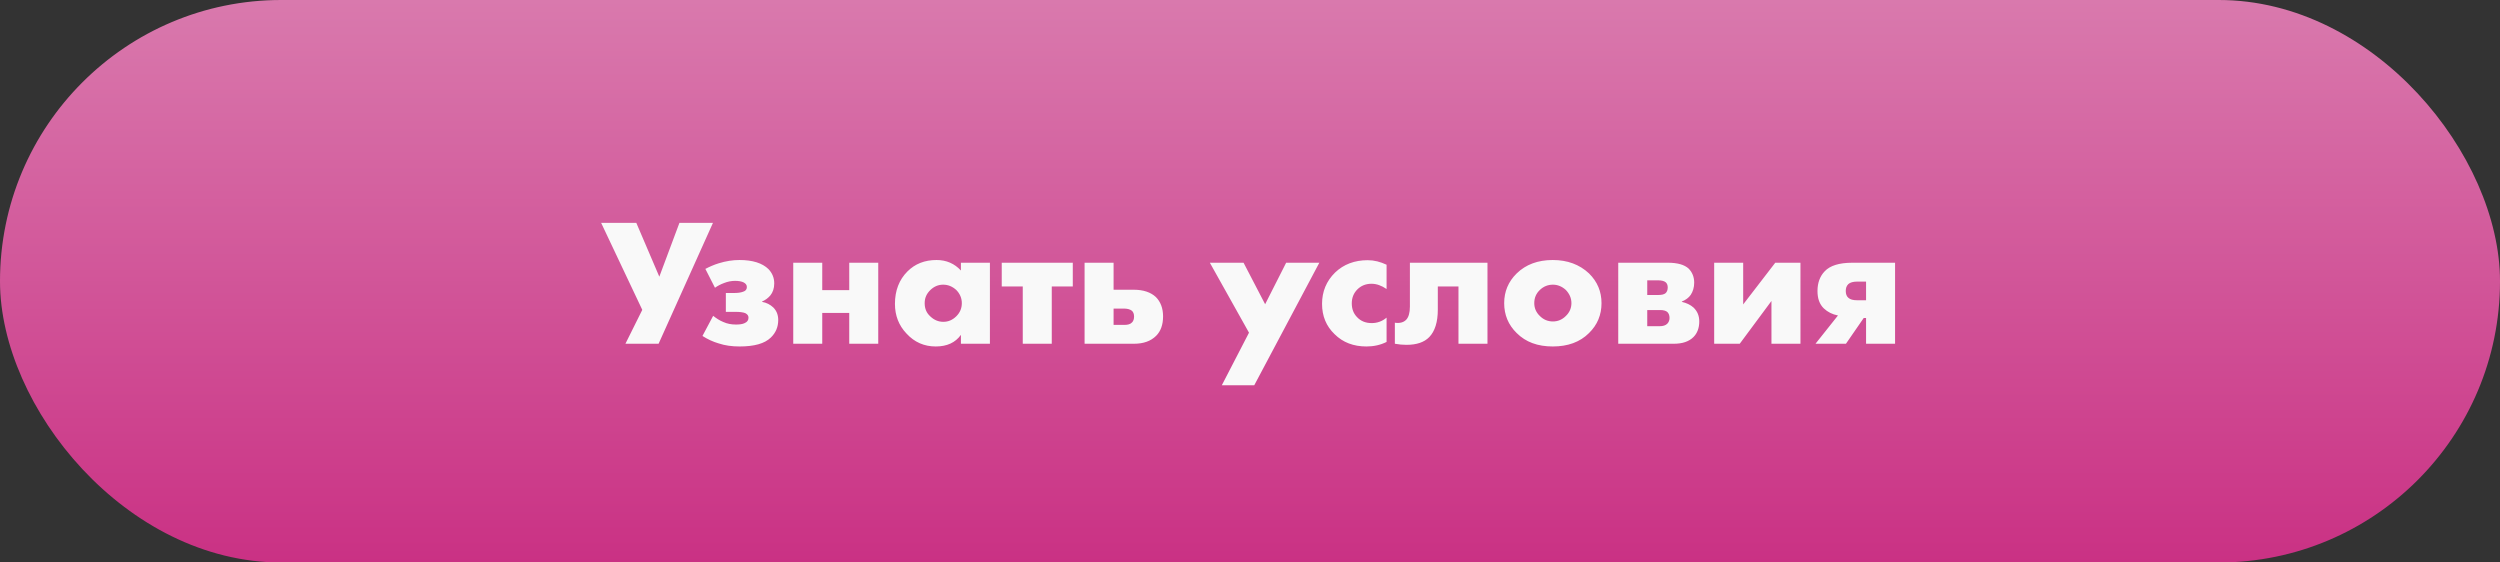
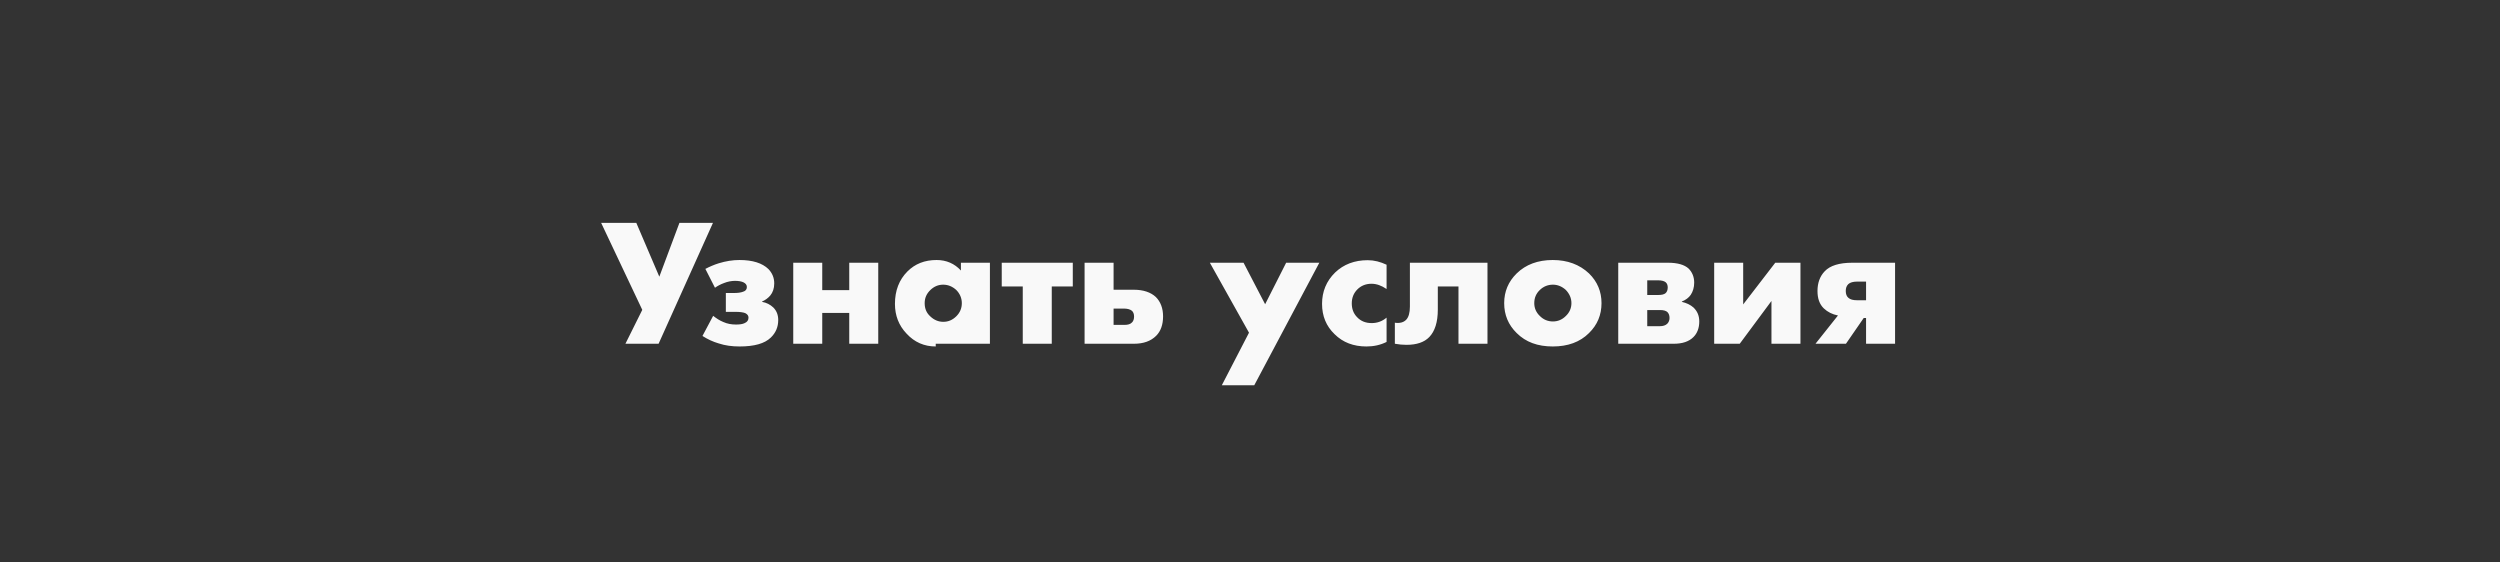
<svg xmlns="http://www.w3.org/2000/svg" width="400" height="90" viewBox="0 0 400 90" fill="none">
  <rect x="0" y="0" width="400" height="90" fill="#333333" stroke="none" />
-   <rect width="400" height="90" rx="45" fill="url(#paint0_linear)" />
-   <path d="M96.182 35.657L102.765 49.577L100.068 55H105.375L114.075 35.657H108.71L105.491 44.27L101.808 35.657H96.182ZM114.395 46.039C114.801 45.749 115.294 45.488 115.845 45.285C116.425 45.053 117.034 44.937 117.614 44.937C118.194 44.937 118.629 45.024 118.948 45.169C119.296 45.343 119.499 45.575 119.499 45.923C119.499 46.3 119.296 46.561 118.89 46.677C118.513 46.822 118.02 46.88 117.44 46.88H116.135V49.896H117.73C118.426 49.896 118.948 49.983 119.238 50.099C119.586 50.273 119.76 50.505 119.76 50.824C119.76 51.23 119.557 51.52 119.151 51.694C118.803 51.868 118.339 51.926 117.759 51.926C117.034 51.926 116.367 51.81 115.729 51.52C115.149 51.288 114.627 50.94 114.105 50.534L112.394 53.753C113.206 54.275 114.076 54.681 114.975 54.942C116.019 55.29 117.121 55.435 118.339 55.435C120.688 55.435 122.341 54.971 123.327 54.014C124.11 53.26 124.516 52.332 124.516 51.201C124.516 50.389 124.255 49.722 123.733 49.2C123.24 48.736 122.631 48.417 121.935 48.301V48.243C122.457 48.011 122.892 47.692 123.24 47.286C123.646 46.793 123.878 46.155 123.878 45.343C123.878 44.444 123.559 43.69 122.95 43.052C121.964 42.095 120.427 41.602 118.31 41.602C117.237 41.602 116.135 41.776 115.004 42.124C114.25 42.356 113.525 42.675 112.858 43.023L114.395 46.039ZM126.919 55H131.559V50.07H135.88V55H140.52V42.037H135.88V46.416H131.559V42.037H126.919V55ZM153.747 43.284C152.732 42.182 151.427 41.602 149.861 41.602C147.947 41.602 146.41 42.211 145.192 43.429C143.858 44.763 143.191 46.503 143.191 48.62C143.191 50.476 143.8 52.071 145.047 53.376C146.323 54.768 147.889 55.435 149.716 55.435C151.514 55.435 152.848 54.826 153.747 53.579V55H158.387V42.037H153.747V43.284ZM150.905 45.546C151.688 45.546 152.384 45.836 152.993 46.387C153.573 46.967 153.892 47.692 153.892 48.504C153.892 49.316 153.602 50.012 153.022 50.592C152.413 51.201 151.717 51.491 150.934 51.491C150.151 51.491 149.455 51.201 148.846 50.621C148.237 50.07 147.947 49.374 147.947 48.504C147.947 47.692 148.237 46.996 148.875 46.387C149.455 45.836 150.122 45.546 150.905 45.546ZM163.642 55H168.282V45.836H171.646V42.037H160.278V45.836H163.642V55ZM178.174 46.358V42.037H173.534V55H181.422C182.93 55 184.119 54.594 184.989 53.724C185.714 52.999 186.091 51.955 186.091 50.621C186.091 49.316 185.685 48.272 184.931 47.518C184.119 46.764 182.93 46.358 181.422 46.358H178.174ZM178.174 51.984V49.374H179.856C180.378 49.374 180.813 49.49 181.103 49.722C181.335 49.925 181.451 50.244 181.451 50.65C181.451 51.056 181.335 51.375 181.132 51.578C180.871 51.868 180.465 51.984 179.914 51.984H178.174ZM195.49 61.641H200.681L211.092 42.037H205.785L202.421 48.678L198.97 42.037H193.576L199.84 53.231L195.49 61.641ZM221.852 50.824C221.156 51.404 220.373 51.694 219.474 51.694C218.488 51.694 217.705 51.375 217.096 50.708C216.545 50.128 216.284 49.403 216.284 48.533C216.284 47.663 216.574 46.909 217.183 46.3C217.763 45.72 218.517 45.401 219.445 45.401C220.257 45.401 221.04 45.691 221.852 46.242V42.356C220.866 41.892 219.88 41.631 218.836 41.631C216.719 41.631 214.979 42.298 213.616 43.603C212.224 44.966 211.528 46.648 211.528 48.62C211.528 50.563 212.195 52.187 213.529 53.463C214.863 54.797 216.574 55.435 218.633 55.435C219.793 55.435 220.866 55.203 221.852 54.71V50.824ZM237.996 42.037H225.584V49.055C225.584 50.041 225.381 50.737 225.004 51.143C224.598 51.578 223.989 51.752 223.177 51.636V55C223.815 55.116 224.424 55.174 225.033 55.174C226.657 55.174 227.875 54.768 228.687 53.927C229.586 52.999 230.05 51.52 230.05 49.548V45.836H233.356V55H237.996V42.037ZM248.47 45.546C249.224 45.546 249.92 45.836 250.529 46.387C251.109 46.996 251.428 47.692 251.428 48.504C251.428 49.316 251.109 50.012 250.529 50.563C249.949 51.143 249.253 51.433 248.47 51.433C247.658 51.433 246.962 51.143 246.382 50.563C245.773 49.983 245.483 49.287 245.483 48.504C245.483 47.663 245.773 46.967 246.382 46.387C246.962 45.836 247.658 45.546 248.47 45.546ZM256.242 48.504C256.242 46.648 255.575 45.053 254.241 43.748C252.733 42.327 250.79 41.602 248.441 41.602C246.063 41.602 244.12 42.327 242.67 43.748C241.336 45.053 240.669 46.648 240.669 48.504C240.669 50.389 241.336 51.984 242.67 53.289C244.12 54.739 246.034 55.435 248.441 55.435C250.848 55.435 252.791 54.739 254.241 53.289C255.575 51.984 256.242 50.389 256.242 48.504ZM258.92 42.037V55H267.794C269.186 55 270.23 54.652 270.955 53.927C271.564 53.318 271.883 52.477 271.883 51.433C271.883 50.505 271.564 49.78 270.955 49.2C270.462 48.765 269.853 48.475 269.099 48.301V48.243C269.737 47.982 270.201 47.634 270.52 47.17C270.868 46.648 271.071 45.981 271.071 45.227C271.071 44.299 270.752 43.545 270.172 42.965C269.505 42.356 268.403 42.037 266.866 42.037H258.92ZM263.56 47.199V44.85H265.271C265.851 44.85 266.286 44.966 266.518 45.169C266.721 45.343 266.837 45.633 266.837 45.981C266.837 46.387 266.721 46.706 266.489 46.909C266.257 47.112 265.851 47.199 265.3 47.199H263.56ZM263.56 52.187V49.606H265.619C266.17 49.606 266.547 49.722 266.779 49.925C267.011 50.157 267.127 50.476 267.127 50.882C267.127 51.259 266.982 51.578 266.75 51.81C266.46 52.071 266.083 52.187 265.619 52.187H263.56ZM274.269 42.037V55H278.358L283.433 48.156V55H288.073V42.037H284.042L278.909 48.707V42.037H274.269ZM290.479 55H295.351L298.193 50.882H298.57V55H303.21V42.037H296.366C294.278 42.037 292.799 42.501 291.958 43.4C291.175 44.212 290.798 45.285 290.798 46.561C290.798 47.75 291.117 48.678 291.813 49.345C292.422 49.925 293.176 50.302 294.075 50.476L290.479 55ZM298.57 48.04H297.12C296.511 48.04 296.047 47.924 295.757 47.663C295.467 47.431 295.322 47.054 295.322 46.561C295.322 46.097 295.438 45.749 295.728 45.459C296.018 45.198 296.482 45.053 297.178 45.053H298.57V48.04Z" fill="#F9F9F9" />
+   <path d="M96.182 35.657L102.765 49.577L100.068 55H105.375L114.075 35.657H108.71L105.491 44.27L101.808 35.657H96.182ZM114.395 46.039C114.801 45.749 115.294 45.488 115.845 45.285C116.425 45.053 117.034 44.937 117.614 44.937C118.194 44.937 118.629 45.024 118.948 45.169C119.296 45.343 119.499 45.575 119.499 45.923C119.499 46.3 119.296 46.561 118.89 46.677C118.513 46.822 118.02 46.88 117.44 46.88H116.135V49.896H117.73C118.426 49.896 118.948 49.983 119.238 50.099C119.586 50.273 119.76 50.505 119.76 50.824C119.76 51.23 119.557 51.52 119.151 51.694C118.803 51.868 118.339 51.926 117.759 51.926C117.034 51.926 116.367 51.81 115.729 51.52C115.149 51.288 114.627 50.94 114.105 50.534L112.394 53.753C113.206 54.275 114.076 54.681 114.975 54.942C116.019 55.29 117.121 55.435 118.339 55.435C120.688 55.435 122.341 54.971 123.327 54.014C124.11 53.26 124.516 52.332 124.516 51.201C124.516 50.389 124.255 49.722 123.733 49.2C123.24 48.736 122.631 48.417 121.935 48.301V48.243C122.457 48.011 122.892 47.692 123.24 47.286C123.646 46.793 123.878 46.155 123.878 45.343C123.878 44.444 123.559 43.69 122.95 43.052C121.964 42.095 120.427 41.602 118.31 41.602C117.237 41.602 116.135 41.776 115.004 42.124C114.25 42.356 113.525 42.675 112.858 43.023L114.395 46.039ZM126.919 55H131.559V50.07H135.88V55H140.52V42.037H135.88V46.416H131.559V42.037H126.919V55ZM153.747 43.284C152.732 42.182 151.427 41.602 149.861 41.602C147.947 41.602 146.41 42.211 145.192 43.429C143.858 44.763 143.191 46.503 143.191 48.62C143.191 50.476 143.8 52.071 145.047 53.376C146.323 54.768 147.889 55.435 149.716 55.435V55H158.387V42.037H153.747V43.284ZM150.905 45.546C151.688 45.546 152.384 45.836 152.993 46.387C153.573 46.967 153.892 47.692 153.892 48.504C153.892 49.316 153.602 50.012 153.022 50.592C152.413 51.201 151.717 51.491 150.934 51.491C150.151 51.491 149.455 51.201 148.846 50.621C148.237 50.07 147.947 49.374 147.947 48.504C147.947 47.692 148.237 46.996 148.875 46.387C149.455 45.836 150.122 45.546 150.905 45.546ZM163.642 55H168.282V45.836H171.646V42.037H160.278V45.836H163.642V55ZM178.174 46.358V42.037H173.534V55H181.422C182.93 55 184.119 54.594 184.989 53.724C185.714 52.999 186.091 51.955 186.091 50.621C186.091 49.316 185.685 48.272 184.931 47.518C184.119 46.764 182.93 46.358 181.422 46.358H178.174ZM178.174 51.984V49.374H179.856C180.378 49.374 180.813 49.49 181.103 49.722C181.335 49.925 181.451 50.244 181.451 50.65C181.451 51.056 181.335 51.375 181.132 51.578C180.871 51.868 180.465 51.984 179.914 51.984H178.174ZM195.49 61.641H200.681L211.092 42.037H205.785L202.421 48.678L198.97 42.037H193.576L199.84 53.231L195.49 61.641ZM221.852 50.824C221.156 51.404 220.373 51.694 219.474 51.694C218.488 51.694 217.705 51.375 217.096 50.708C216.545 50.128 216.284 49.403 216.284 48.533C216.284 47.663 216.574 46.909 217.183 46.3C217.763 45.72 218.517 45.401 219.445 45.401C220.257 45.401 221.04 45.691 221.852 46.242V42.356C220.866 41.892 219.88 41.631 218.836 41.631C216.719 41.631 214.979 42.298 213.616 43.603C212.224 44.966 211.528 46.648 211.528 48.62C211.528 50.563 212.195 52.187 213.529 53.463C214.863 54.797 216.574 55.435 218.633 55.435C219.793 55.435 220.866 55.203 221.852 54.71V50.824ZM237.996 42.037H225.584V49.055C225.584 50.041 225.381 50.737 225.004 51.143C224.598 51.578 223.989 51.752 223.177 51.636V55C223.815 55.116 224.424 55.174 225.033 55.174C226.657 55.174 227.875 54.768 228.687 53.927C229.586 52.999 230.05 51.52 230.05 49.548V45.836H233.356V55H237.996V42.037ZM248.47 45.546C249.224 45.546 249.92 45.836 250.529 46.387C251.109 46.996 251.428 47.692 251.428 48.504C251.428 49.316 251.109 50.012 250.529 50.563C249.949 51.143 249.253 51.433 248.47 51.433C247.658 51.433 246.962 51.143 246.382 50.563C245.773 49.983 245.483 49.287 245.483 48.504C245.483 47.663 245.773 46.967 246.382 46.387C246.962 45.836 247.658 45.546 248.47 45.546ZM256.242 48.504C256.242 46.648 255.575 45.053 254.241 43.748C252.733 42.327 250.79 41.602 248.441 41.602C246.063 41.602 244.12 42.327 242.67 43.748C241.336 45.053 240.669 46.648 240.669 48.504C240.669 50.389 241.336 51.984 242.67 53.289C244.12 54.739 246.034 55.435 248.441 55.435C250.848 55.435 252.791 54.739 254.241 53.289C255.575 51.984 256.242 50.389 256.242 48.504ZM258.92 42.037V55H267.794C269.186 55 270.23 54.652 270.955 53.927C271.564 53.318 271.883 52.477 271.883 51.433C271.883 50.505 271.564 49.78 270.955 49.2C270.462 48.765 269.853 48.475 269.099 48.301V48.243C269.737 47.982 270.201 47.634 270.52 47.17C270.868 46.648 271.071 45.981 271.071 45.227C271.071 44.299 270.752 43.545 270.172 42.965C269.505 42.356 268.403 42.037 266.866 42.037H258.92ZM263.56 47.199V44.85H265.271C265.851 44.85 266.286 44.966 266.518 45.169C266.721 45.343 266.837 45.633 266.837 45.981C266.837 46.387 266.721 46.706 266.489 46.909C266.257 47.112 265.851 47.199 265.3 47.199H263.56ZM263.56 52.187V49.606H265.619C266.17 49.606 266.547 49.722 266.779 49.925C267.011 50.157 267.127 50.476 267.127 50.882C267.127 51.259 266.982 51.578 266.75 51.81C266.46 52.071 266.083 52.187 265.619 52.187H263.56ZM274.269 42.037V55H278.358L283.433 48.156V55H288.073V42.037H284.042L278.909 48.707V42.037H274.269ZM290.479 55H295.351L298.193 50.882H298.57V55H303.21V42.037H296.366C294.278 42.037 292.799 42.501 291.958 43.4C291.175 44.212 290.798 45.285 290.798 46.561C290.798 47.75 291.117 48.678 291.813 49.345C292.422 49.925 293.176 50.302 294.075 50.476L290.479 55ZM298.57 48.04H297.12C296.511 48.04 296.047 47.924 295.757 47.663C295.467 47.431 295.322 47.054 295.322 46.561C295.322 46.097 295.438 45.749 295.728 45.459C296.018 45.198 296.482 45.053 297.178 45.053H298.57V48.04Z" fill="#F9F9F9" />
  <defs>
    <linearGradient id="paint0_linear" x1="200" y1="0" x2="200" y2="90" gradientUnits="userSpaceOnUse">
      <stop stop-color="#D979AD" />
      <stop offset="1" stop-color="#CA3184" />
    </linearGradient>
  </defs>
</svg>